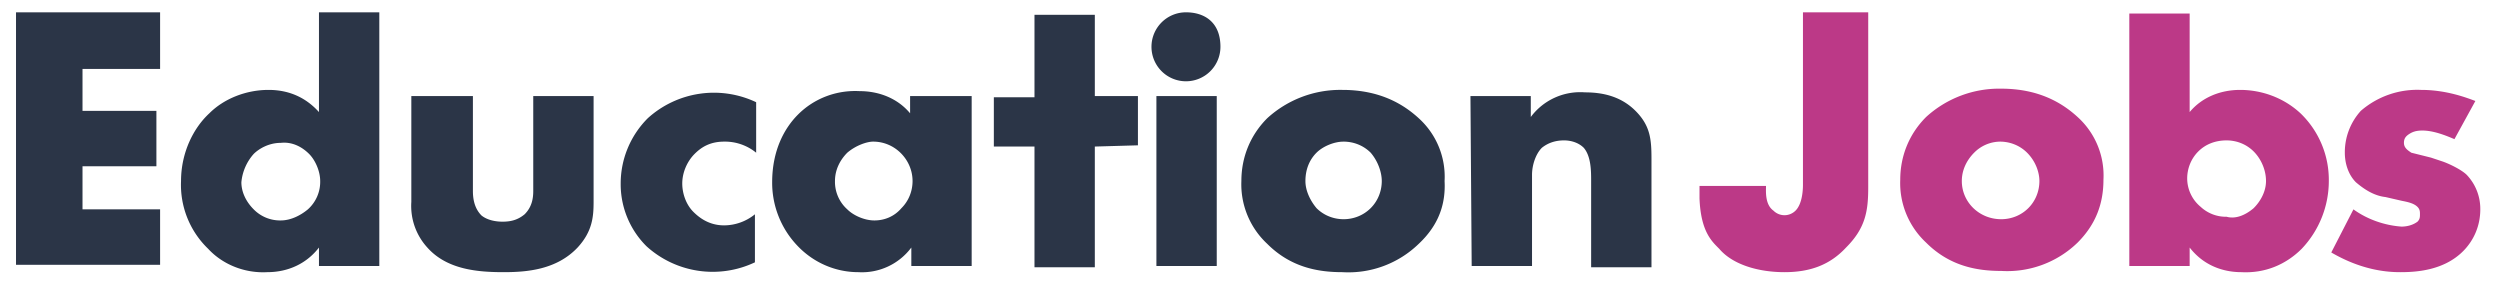
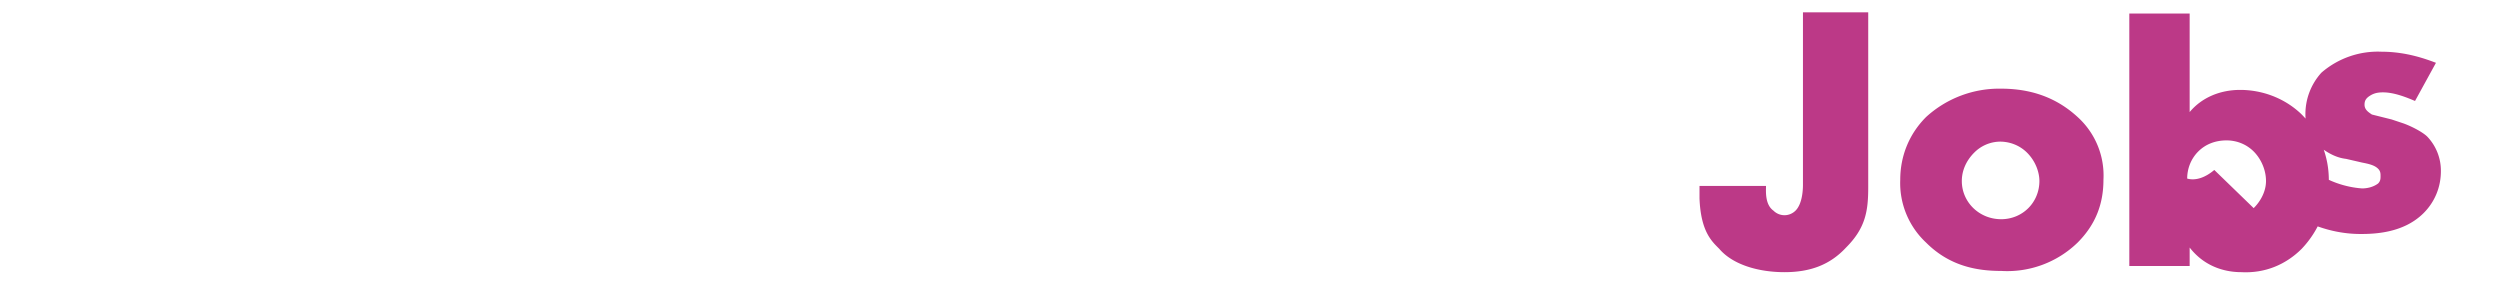
<svg xmlns="http://www.w3.org/2000/svg" viewBox="0 0 203 23">
-   <path d="M13 5.6H6.7V9h6v4.5h-6V17H13v4.5H1.3V1H13v4.6zm17.8 16h-4.9v-1.5c-1 1.3-2.5 2-4.2 2-1.8.1-3.6-.6-4.8-1.9a7.2 7.2 0 0 1-2.2-5.5c0-2.3 1-4.3 2.3-5.5 1.2-1.2 3-1.9 4.8-1.9 1.9 0 3.2.8 4.1 1.8V1h4.9v20.6zM25 17a3 3 0 0 0 1-2.3c0-.8-.4-1.7-.9-2.2-.6-.6-1.4-1-2.3-.9-1 0-1.8.5-2.2.9a4 4 0 0 0-1 2.3c0 .7.3 1.5 1 2.2a3 3 0 0 0 2.2.9c.8 0 1.6-.4 2.2-.9m13.4-9.2v7.7c0 .6.1 1.4.7 2 .5.4 1.2.5 1.7.5.6 0 1.2-.1 1.8-.6.6-.6.7-1.3.7-1.9V7.8h4.9v8.6c0 1.2-.1 2.4-1.3 3.7-1.7 1.8-4.1 2-6 2-2.1 0-4.6-.2-6.2-2a5 5 0 0 1-1.3-3.7V7.8h5zm22.9 13.5a8 8 0 0 1-8.8-1.3 7.1 7.1 0 0 1-2.1-5.1c0-2 .8-3.9 2.2-5.3a8 8 0 0 1 8.8-1.3v4.1a4 4 0 0 0-2.6-.9c-1.2 0-1.9.5-2.4 1-.6.6-1 1.5-1 2.4 0 .8.3 1.7.9 2.3.5.5 1.3 1.1 2.5 1.1a4 4 0 0 0 2.5-.9v3.9zM74 7.8h4.9v13.8H74v-1.5a5 5 0 0 1-4.3 2c-1.9 0-3.7-.8-5-2.2a7.4 7.4 0 0 1-2-5.1c0-2.6 1-4.4 2.1-5.5 1.3-1.3 3.1-2 5-1.9 1.6 0 3.1.6 4.1 1.8V7.8h.1zm-5.2 4.6c-.6.6-1 1.4-1 2.3a3 3 0 0 0 1 2.3c.5.5 1.4.9 2.2.9.8 0 1.6-.3 2.2-1 .6-.6.9-1.4.9-2.2 0-1.7-1.4-3.2-3.2-3.2-.5 0-1.4.3-2.1.9m20.1-.5v9.8H84v-9.8h-3.3v-4H84V1.2h4.9v6.6h3.5v4l-3.5.1zM96.3 1c1.5 0 2.8.8 2.8 2.8A2.8 2.8 0 1 1 96.3 1m2.5 20.6h-4.9V7.8h4.9v13.8zm16.4-1.8a8.2 8.2 0 0 1-6.2 2.3c-2 0-4.2-.4-6.1-2.3a6.6 6.6 0 0 1-2.1-5.1c0-1.9.7-3.7 2.1-5.1a8.8 8.8 0 0 1 6.1-2.3c3.1 0 5 1.2 6.2 2.3a6.4 6.4 0 0 1 2.1 5.1c.1 1.9-.5 3.6-2.1 5.1m-8.3-7.4c-.6.6-.9 1.4-.9 2.3 0 .8.4 1.6.9 2.2.6.6 1.4.9 2.2.9.8 0 1.6-.3 2.2-.9.6-.6.9-1.4.9-2.2 0-.7-.3-1.6-.9-2.3-.6-.6-1.4-.9-2.2-.9-.8 0-1.7.4-2.2.9m12.5-4.6h4.9v1.7a5 5 0 0 1 4.4-2c1.4 0 2.9.3 4.1 1.5 1.2 1.2 1.3 2.3 1.3 3.9v8.8h-4.9v-7c0-.8 0-2-.6-2.7-.4-.4-1-.6-1.6-.6-.7 0-1.3.2-1.8.6-.5.5-.8 1.4-.8 2.2v7.4h-4.9l-.1-13.8z" fill="#2b3547" />
-   <path d="M143.4 15.1H138v1c.1 2.7 1 3.5 1.6 4.1 1.1 1.3 3.2 1.9 5.3 1.9 2.1 0 3.7-.6 5-2 1.6-1.6 1.8-3 1.8-4.9V1h-5.3v14c0 .6-.1 1.6-.6 2.1s-1.3.5-1.8 0c-.7-.5-.6-1.6-.6-2m25.3 4.6a8.2 8.2 0 0 1-6.2 2.3c-2 0-4.2-.4-6.1-2.3a6.6 6.6 0 0 1-2.1-5.1c0-1.9.7-3.7 2.1-5.1a8.8 8.8 0 0 1 6.1-2.3c3.1 0 5 1.2 6.2 2.3a6.4 6.4 0 0 1 2.1 5.1c0 1.9-.6 3.6-2.1 5.1m-8.4-7.3c-.6.6-1 1.4-1 2.3 0 1.7 1.4 3.1 3.2 3.1.8 0 1.6-.3 2.2-.9.6-.6.9-1.4.9-2.2 0-.7-.3-1.6-1-2.3-.6-.6-1.4-.9-2.2-.9a3 3 0 0 0-2.1.9m17.5-11.3v8c1-1.2 2.5-1.8 4.1-1.8 1.7 0 3.5.6 4.9 1.9a7.5 7.5 0 0 1 2.3 5.5 8 8 0 0 1-2.2 5.5c-1.3 1.3-3 2-4.9 1.9-.9 0-2.8-.2-4.2-2v1.5h-4.9V1.1h4.9zm5.2 15.8c.6-.6 1-1.4 1-2.2 0-.9-.4-1.8-1-2.4-.6-.6-1.4-.9-2.2-.9-.9 0-1.7.3-2.3.9-.6.6-.9 1.4-.9 2.2a3 3 0 0 0 1.1 2.3 3 3 0 0 0 2.1.8c.7.2 1.5-.1 2.2-.7m8.1.1c1.1.8 2.5 1.3 3.9 1.4.4 0 .9-.1 1.3-.4.2-.2.2-.4.2-.6 0-.2 0-.4-.2-.6-.3-.3-.8-.4-1.3-.5l-1.3-.3c-.9-.1-1.7-.6-2.4-1.2-.6-.6-.9-1.5-.9-2.4a5 5 0 0 1 1.3-3.4 7 7 0 0 1 4.9-1.7c2 0 3.6.6 4.4.9l-1.7 3.1c-.7-.3-1.7-.7-2.6-.7-.5 0-.8.1-1.1.3-.3.2-.4.4-.4.7 0 .4.3.6.6.8l1.6.4.9.3c.6.2 1.6.7 2 1.1a4 4 0 0 1 1.1 2.8c0 1.3-.5 2.5-1.4 3.4-1.6 1.6-3.9 1.7-5.1 1.7-1.2 0-3.2-.2-5.6-1.6l1.8-3.5z" fill="#bc3987" />
+   <path d="M143.4 15.1H138v1c.1 2.7 1 3.5 1.6 4.1 1.1 1.3 3.2 1.9 5.3 1.9 2.1 0 3.7-.6 5-2 1.6-1.6 1.8-3 1.8-4.9V1h-5.3v14c0 .6-.1 1.6-.6 2.1s-1.3.5-1.8 0c-.7-.5-.6-1.6-.6-2m25.3 4.6a8.2 8.2 0 0 1-6.2 2.3c-2 0-4.2-.4-6.1-2.3a6.6 6.6 0 0 1-2.1-5.1c0-1.9.7-3.7 2.1-5.1a8.8 8.8 0 0 1 6.1-2.3c3.1 0 5 1.2 6.2 2.3a6.4 6.4 0 0 1 2.1 5.1c0 1.9-.6 3.6-2.1 5.1m-8.4-7.3c-.6.6-1 1.4-1 2.3 0 1.7 1.4 3.1 3.2 3.1.8 0 1.6-.3 2.2-.9.6-.6.9-1.4.9-2.2 0-.7-.3-1.6-1-2.3-.6-.6-1.4-.9-2.2-.9a3 3 0 0 0-2.1.9m17.5-11.3v8c1-1.2 2.5-1.8 4.1-1.8 1.7 0 3.5.6 4.9 1.9a7.5 7.5 0 0 1 2.3 5.5 8 8 0 0 1-2.2 5.5c-1.3 1.3-3 2-4.9 1.9-.9 0-2.8-.2-4.2-2v1.5h-4.9V1.1h4.9zm5.2 15.8c.6-.6 1-1.4 1-2.2 0-.9-.4-1.8-1-2.4-.6-.6-1.4-.9-2.2-.9-.9 0-1.7.3-2.3.9-.6.6-.9 1.4-.9 2.2c.7.2 1.5-.1 2.2-.7m8.1.1c1.1.8 2.5 1.3 3.9 1.4.4 0 .9-.1 1.3-.4.2-.2.2-.4.2-.6 0-.2 0-.4-.2-.6-.3-.3-.8-.4-1.3-.5l-1.3-.3c-.9-.1-1.7-.6-2.4-1.2-.6-.6-.9-1.5-.9-2.4a5 5 0 0 1 1.3-3.4 7 7 0 0 1 4.9-1.7c2 0 3.6.6 4.4.9l-1.7 3.1c-.7-.3-1.7-.7-2.6-.7-.5 0-.8.1-1.1.3-.3.2-.4.4-.4.7 0 .4.3.6.6.8l1.6.4.9.3c.6.2 1.6.7 2 1.1a4 4 0 0 1 1.1 2.8c0 1.3-.5 2.5-1.4 3.4-1.6 1.6-3.9 1.7-5.1 1.7-1.2 0-3.2-.2-5.6-1.6l1.8-3.5z" fill="#bc3987" />
</svg>